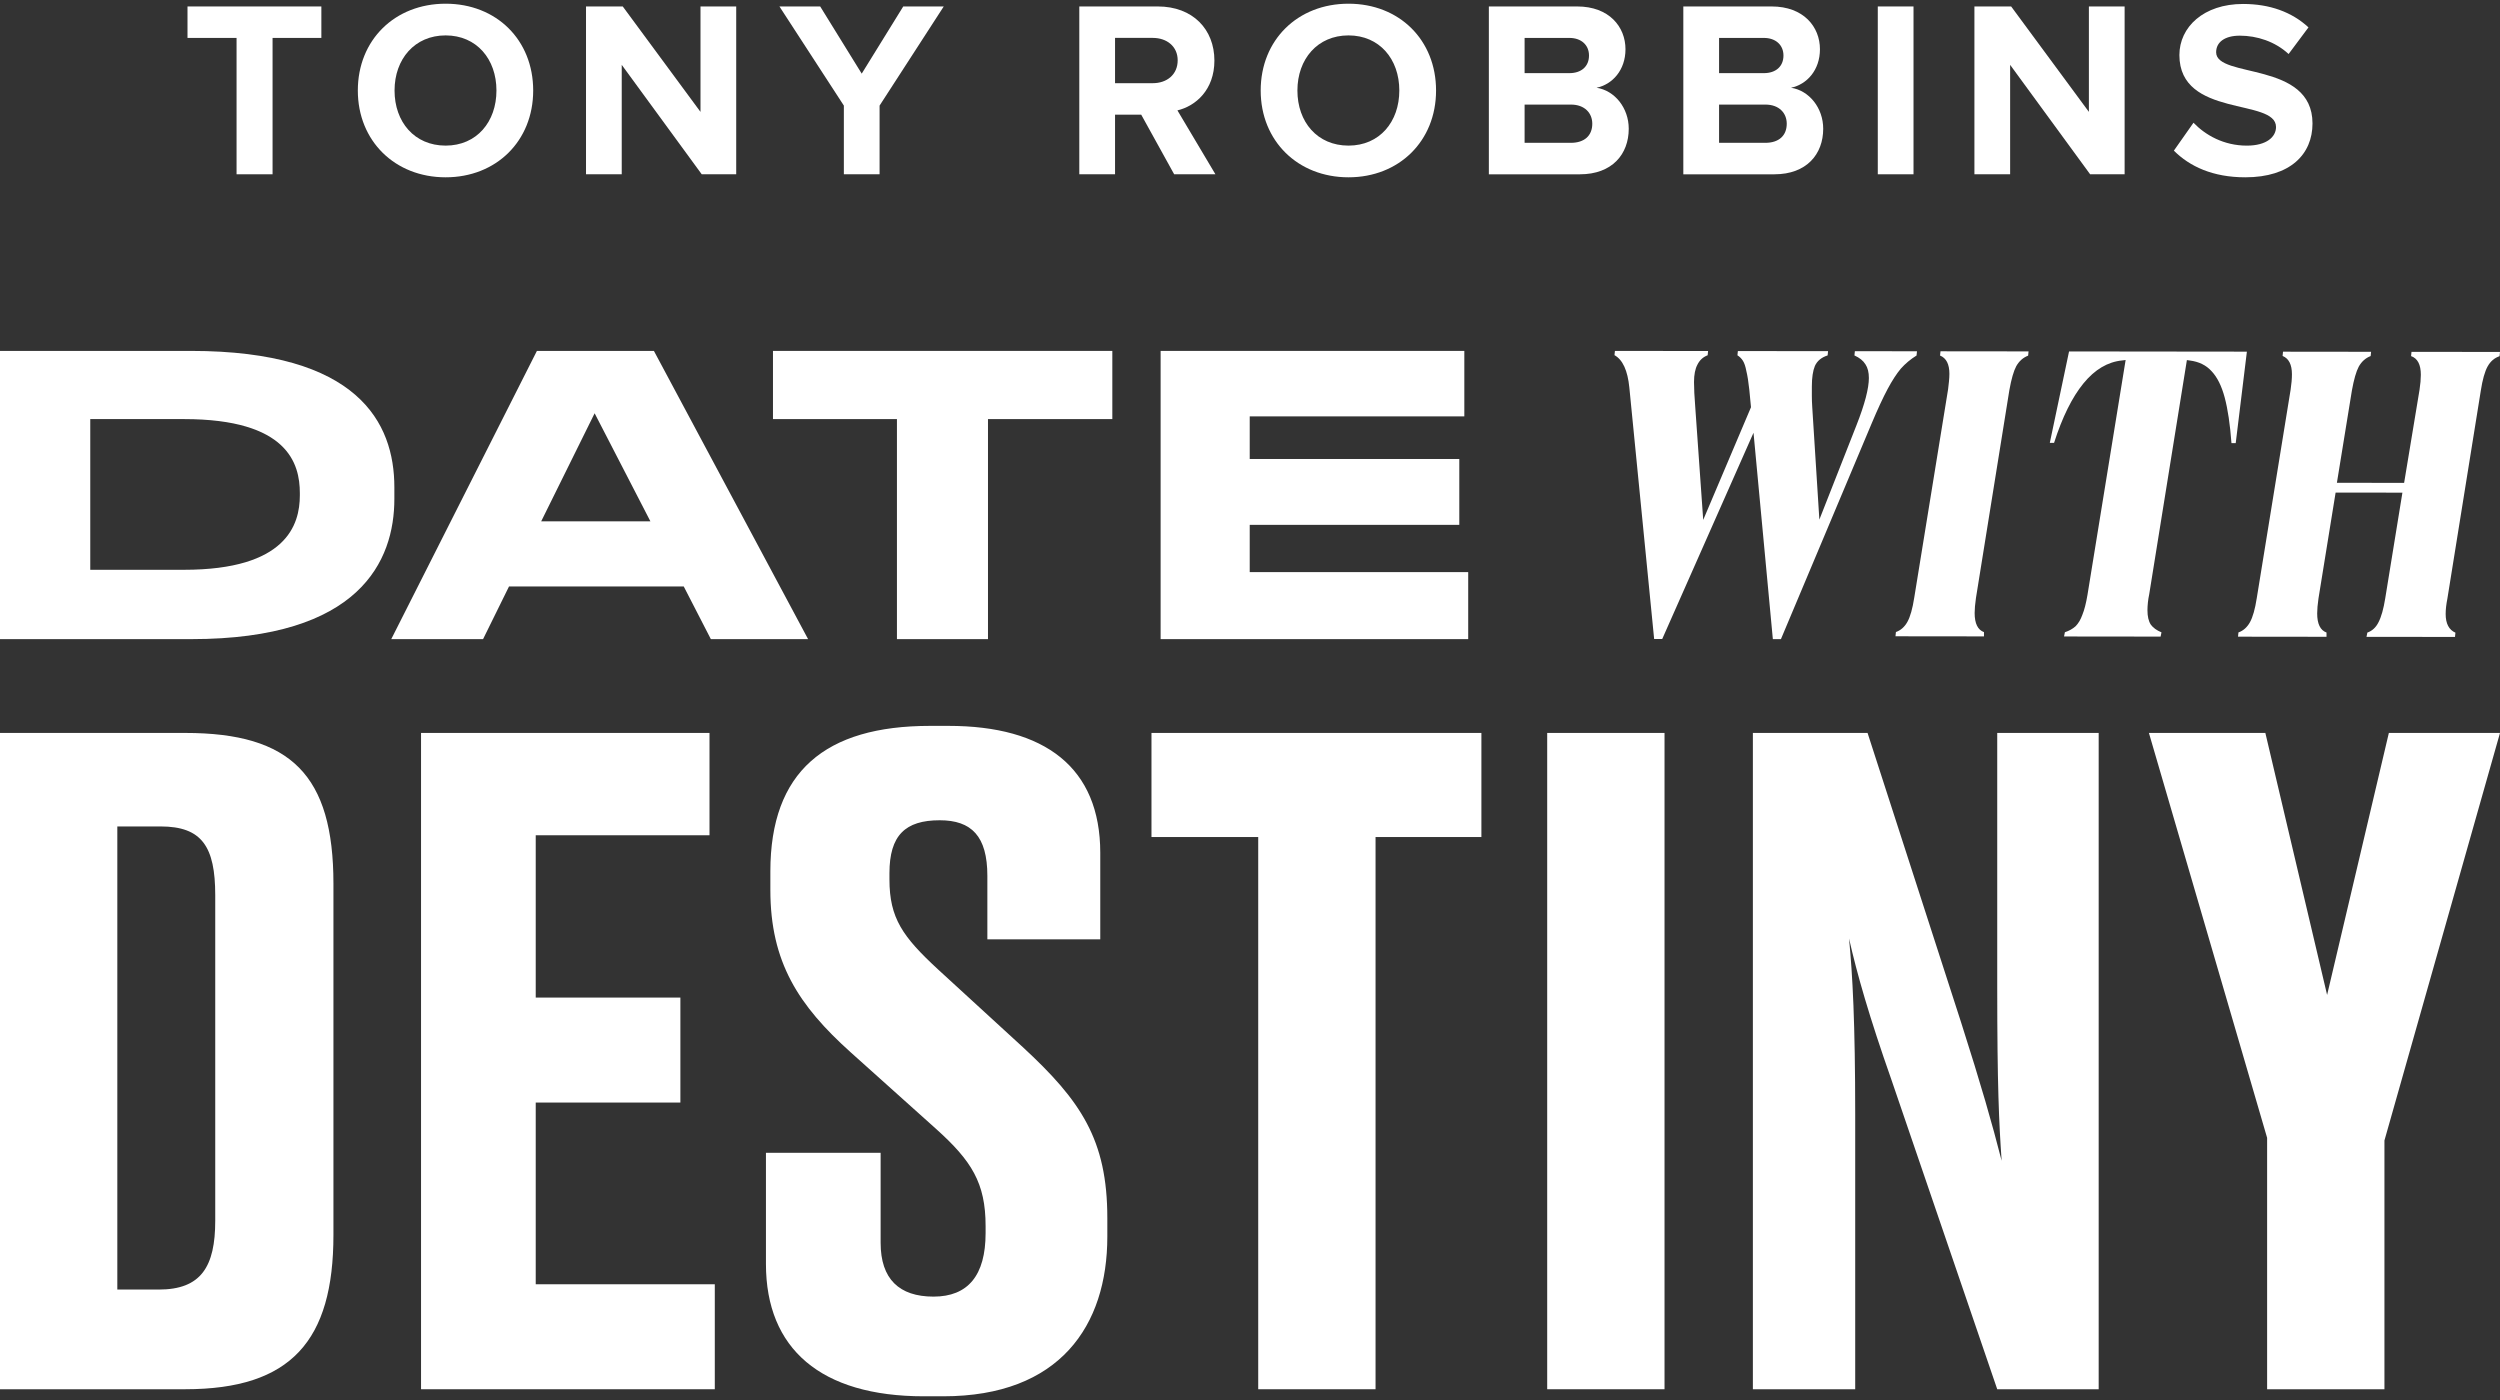
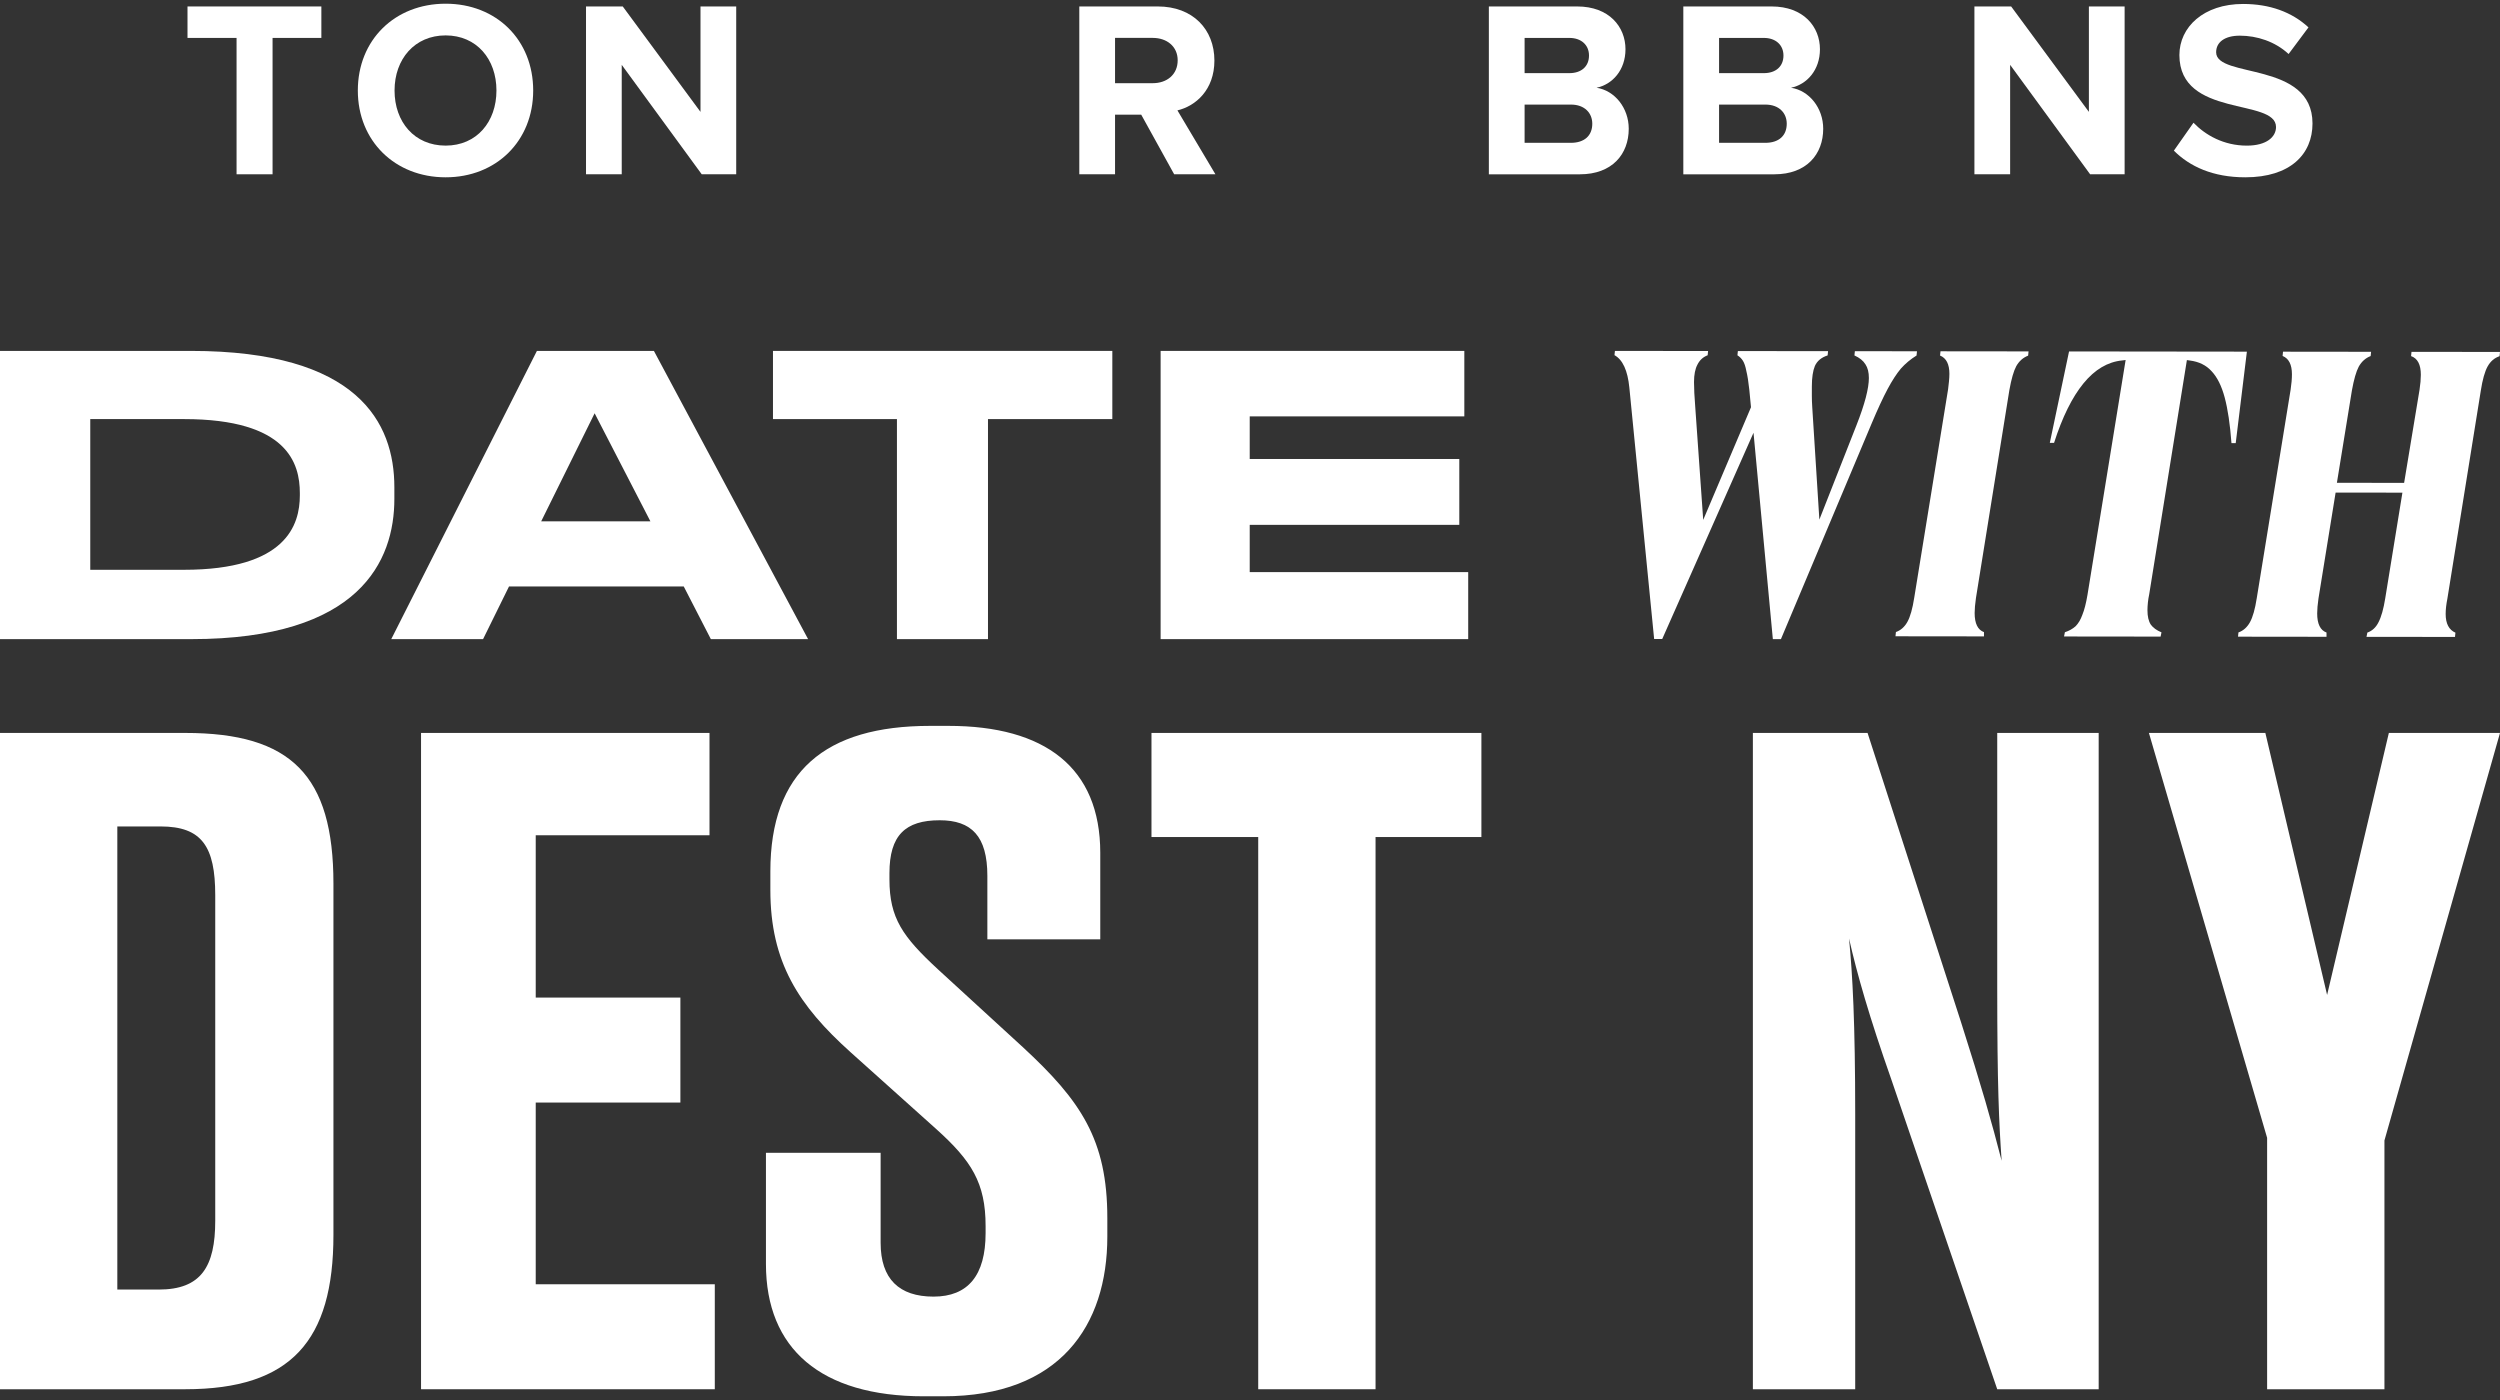
<svg xmlns="http://www.w3.org/2000/svg" fill="none" viewBox="0 0 600 336" height="336" width="600">
  <rect x="0" y="0" width="600" height="336" fill="#333333" stroke="none" />
  <path fill="white" d="M278.548 84.218H351.439V99.931H299.932V110.158H350.231V125.964H299.932V137.306H352.369V153.391H278.548V84.218Z" />
  <path fill="white" d="M215.266 153.391V100.582H185.514V84.218H266.959V100.582H237.115V153.391H215.266Z" />
  <path fill="white" d="M156.1 125.127L142.712 99.187L129.882 125.127H156.1ZM170.604 153.391L164.096 140.747H122.165L115.936 153.391H93.901L128.859 84.218H156.937L193.941 153.391H170.604Z" />
  <path fill="white" d="M0 153.391V84.218H45.836C85.908 84.218 94.647 101.419 94.647 116.945V119.734C94.647 134.61 86.373 153.391 45.929 153.391H0ZM21.663 100.582V136.749H44.163C68.708 136.749 71.962 125.964 71.962 118.898V118.34C71.962 111.274 69.08 100.582 44.163 100.582H21.663Z" />
  <path fill="white" d="M537.125 152.804L537.228 151.784C538.386 151.376 539.306 150.561 539.988 149.336C540.67 148.112 541.217 146.172 541.628 143.518L549.753 93.495C549.959 92.134 550.062 90.909 550.064 89.82C550.066 87.505 549.319 86.041 547.823 85.427L547.926 84.406L569.062 84.43L568.958 85.451C567.733 85.927 566.779 86.776 566.096 88.001C565.483 89.157 564.936 91.063 564.456 93.717L560.857 115.87L576.989 115.889L580.691 93.532C580.897 92.17 581.001 90.979 581.002 89.958C581.005 87.508 580.224 86.009 578.659 85.463L578.762 84.442L600 84.467L599.897 85.488C598.671 85.895 597.717 86.71 597.035 87.935C596.353 89.159 595.806 91.099 595.394 93.753L587.372 143.674C587.098 145.035 586.96 146.26 586.959 147.349C586.956 149.663 587.737 151.162 589.302 151.844L589.199 152.865L567.961 152.841L568.166 151.82C569.324 151.413 570.21 150.597 570.824 149.372C571.506 148.08 572.053 146.14 572.464 143.554L576.578 118.237L560.547 118.218L556.433 143.637C556.228 145.067 556.124 146.258 556.123 147.211C556.12 149.729 556.867 151.262 558.364 151.808L558.363 152.829L537.125 152.804Z" />
  <path fill="white" d="M495.37 152.756L495.575 151.735C496.596 151.396 497.448 150.92 498.129 150.308C498.811 149.628 499.357 148.71 499.766 147.553C500.244 146.397 500.654 144.798 500.997 142.756L510.151 86.404L509.334 86.505C505.862 86.841 502.762 88.675 500.035 92.008C497.309 95.34 494.955 100.102 492.973 106.294L491.952 106.293L496.573 84.346L539.253 84.396L536.573 106.345L535.552 106.344C535.217 101.851 534.676 98.209 533.931 95.417C533.185 92.625 532.133 90.514 530.773 89.083C529.481 87.652 527.746 86.799 525.568 86.524L524.854 86.421L515.803 142.671C515.666 143.283 515.563 143.93 515.494 144.611C515.425 145.291 515.391 145.904 515.39 146.448C515.388 147.946 515.659 149.104 516.203 149.921C516.746 150.67 517.596 151.284 518.753 151.762L518.548 152.783L495.37 152.756Z" />
  <path fill="white" d="M454.917 152.708L455.02 151.687C456.178 151.28 457.098 150.465 457.78 149.24C458.462 148.016 459.009 146.076 459.421 143.422L467.546 93.399C467.614 92.855 467.683 92.242 467.752 91.562C467.821 90.881 467.856 90.268 467.856 89.724C467.859 87.409 467.112 85.945 465.615 85.331L465.718 84.31L486.854 84.334L486.751 85.355C485.525 85.83 484.571 86.68 483.889 87.905C483.275 89.061 482.728 90.966 482.249 93.621L474.226 143.541C474.02 144.971 473.917 146.162 473.915 147.115C473.913 149.633 474.66 151.166 476.156 151.712L476.155 152.733L454.917 152.708Z" />
  <path fill="white" d="M396.995 153.355L391.041 93.004C390.638 88.919 389.449 86.331 387.477 85.239L387.58 84.218L409.941 84.245L409.838 85.265C408.748 85.673 407.931 86.42 407.385 87.509C406.839 88.529 406.565 89.924 406.563 91.694C406.561 93.192 406.661 95.2 406.862 97.719L408.771 124.779L420.238 97.735L419.835 93.548C419.633 91.641 419.396 90.144 419.125 89.054C418.922 87.965 418.651 87.148 418.311 86.603C417.971 86.058 417.529 85.615 416.985 85.274L417.089 84.253L438.735 84.278L438.632 85.299C437.134 85.774 436.112 86.624 435.566 87.848C435.088 89.005 434.848 90.638 434.845 92.748C434.844 93.361 434.844 94.11 434.843 94.995C434.842 95.812 434.875 96.731 434.941 97.752L436.646 124.71L445.555 102.053C447.535 97.018 448.527 93.241 448.53 90.722C448.531 89.361 448.26 88.271 447.717 87.454C447.173 86.568 446.289 85.853 445.065 85.307L445.168 84.286L460.075 84.303L459.972 85.324C458.541 86.207 457.281 87.261 456.19 88.485C455.168 89.709 454.111 91.341 453.019 93.382C451.928 95.423 450.665 98.144 449.232 101.546L427.423 153.391L425.483 153.389L420.844 103.862L398.935 153.358L396.995 153.355Z" />
  <path fill="white" d="M544.108 273.08L515.739 175.905H543.685L558.505 238.783L573.325 175.905H600L572.266 273.715V333.417H544.108V273.08Z" />
  <path fill="white" d="M470.655 245.346C475.524 260.589 478.065 269.481 480.394 278.584C479.758 269.481 479.335 260.589 479.335 236.878V175.905H503.682V333.417H479.335L453.93 259.107C448.637 244.076 445.673 233.702 443.768 225.233C444.615 233.914 445.25 245.346 445.25 267.576V333.417H420.691V175.905H448.214L470.655 245.346Z" />
-   <path fill="white" d="M399.486 333.417H371.328V175.905H399.486V333.417Z" />
  <path fill="white" d="M301.973 200.887H276.356V175.905H355.536V200.887H330.131V333.417H301.973V200.887Z" />
  <path fill="white" d="M221.723 335.111C196.953 335.111 183.827 323.679 183.827 303.355V276.679H211.35V298.273C211.35 306.954 215.796 311.188 224.052 311.188C232.309 311.188 236.543 306.107 236.543 295.945V294.251C236.543 283.877 233.156 278.584 224.687 270.963L204.151 252.544C191.661 241.323 184.886 230.95 184.886 213.589V209.143C184.886 185.22 198.012 174.211 223.205 174.211H227.651C250.728 174.211 264.065 184.162 264.065 204.698V225.445H236.967V210.202C236.967 200.675 233.156 196.864 225.534 196.864C217.278 196.864 213.467 200.463 213.467 209.567V211.049C213.467 220.364 216.642 224.81 225.111 232.643L245.435 251.274C259.408 264.188 265.759 273.503 265.759 292.346V296.792C265.759 318.174 254.327 335.111 226.381 335.111H221.723Z" />
  <path fill="white" d="M170.28 175.905V200.463H128.573V239.418H163.293V264.612H128.573V308.224H171.55V333.417H101.05V175.905H170.28Z" />
  <path fill="white" d="M0 175.905H44.459C69.864 175.905 80.026 186.067 80.026 212.107V296.368C80.026 321.773 69.864 333.417 44.459 333.417H0V175.905ZM28.157 309.494H38.108C48.27 309.494 51.657 303.99 51.657 292.981V214.86C51.657 203.216 48.482 198.346 38.531 198.346H28.157V309.494Z" />
  <path fill="white" d="M56.775 41.828V9.101H45V1.55H77.127V9.101H65.415V41.828H56.775Z" />
  <path fill="white" d="M85.879 21.721C85.879 9.587 94.754 0.889 106.951 0.889C119.148 0.889 127.966 9.587 127.966 21.721C127.966 33.856 119.091 42.554 106.951 42.554C94.812 42.554 85.879 33.856 85.879 21.721ZM119.148 21.721C119.148 14.171 114.377 8.497 106.951 8.497C99.525 8.497 94.692 14.171 94.692 21.721C94.692 29.272 99.463 34.946 106.951 34.946C114.439 34.946 119.148 29.209 119.148 21.721Z" />
  <path fill="white" d="M168.416 41.828L149.215 15.562V41.828H140.642V1.55H149.46L168.118 26.852V1.55H176.691V41.828H168.416Z" />
-   <path fill="white" d="M202.526 41.828V25.345L187.064 1.55H196.847L206.812 17.674L216.777 1.55H226.498L211.099 25.345V41.828H202.526Z" />
  <path fill="white" d="M281.8 41.828L273.889 27.514H267.61V41.828H259.033V1.55H277.873C286.269 1.55 291.457 7.046 291.457 14.535C291.457 21.6 286.931 25.465 282.582 26.492L291.702 41.828H281.8ZM282.644 14.472C282.644 11.15 280.048 9.096 276.668 9.096H267.61V19.964H276.668C280.048 19.964 282.644 17.909 282.644 14.467V14.472Z" />
-   <path fill="white" d="M302.566 21.721C302.566 9.587 311.441 0.889 323.639 0.889C335.836 0.889 344.654 9.587 344.654 21.721C344.654 33.856 335.778 42.554 323.639 42.554C311.499 42.554 302.566 33.856 302.566 21.721ZM335.836 21.721C335.836 14.171 331.064 8.497 323.639 8.497C316.213 8.497 311.379 14.171 311.379 21.721C311.379 29.272 316.15 34.946 323.639 34.946C331.127 34.946 335.836 29.209 335.836 21.721Z" />
  <path fill="white" d="M357.326 1.55H378.524C386.194 1.55 390.116 6.442 390.116 11.818C390.116 16.829 386.977 20.271 383.17 21.058C387.519 21.72 390.898 25.892 390.898 30.903C390.898 36.999 386.914 41.833 379.186 41.833H357.326V1.55ZM381.361 13.325C381.361 10.848 379.551 9.101 376.652 9.101H365.904V17.554H376.652C379.551 17.554 381.361 15.922 381.361 13.325ZM382.148 29.689C382.148 27.154 380.338 25.1 377.016 25.1H365.904V34.278H377.016C380.218 34.278 382.148 32.588 382.148 29.689Z" />
  <path fill="white" d="M403.998 1.55H425.195C432.866 1.55 436.788 6.442 436.788 11.818C436.788 16.829 433.648 20.271 429.842 21.058C434.191 21.72 437.57 25.892 437.57 30.903C437.57 36.999 433.586 41.833 425.858 41.833H403.998V1.55ZM428.032 13.325C428.032 10.848 426.222 9.101 423.323 9.101H412.576V17.554H423.323C426.222 17.554 428.032 15.922 428.032 13.325ZM428.819 29.689C428.819 27.154 427.01 25.1 423.688 25.1H412.576V34.278H423.688C426.89 34.278 428.819 32.588 428.819 29.689Z" />
-   <path fill="white" d="M450.669 41.828V1.55H459.243V41.828H450.669Z" />
  <path fill="white" d="M501.632 41.828L482.432 15.562V41.828H473.859V1.55H482.676L501.335 26.852V1.55H509.908V41.828H501.632Z" />
  <path fill="white" d="M521.73 36.156L526.439 29.455C529.276 32.411 533.687 34.951 539.241 34.951C544.012 34.951 546.245 32.839 546.245 30.482C546.245 23.479 523.055 28.37 523.055 13.211C523.055 6.51 528.854 0.951 538.334 0.951C544.737 0.951 550.051 2.886 554.035 6.568L549.264 12.966C546.005 9.947 541.656 8.56 537.551 8.56C533.927 8.56 531.873 10.129 531.873 12.544C531.873 18.885 555 14.598 555 29.632C555 37.001 549.686 42.554 538.876 42.554C531.086 42.554 525.532 39.957 521.725 36.151L521.73 36.156Z" />
</svg>